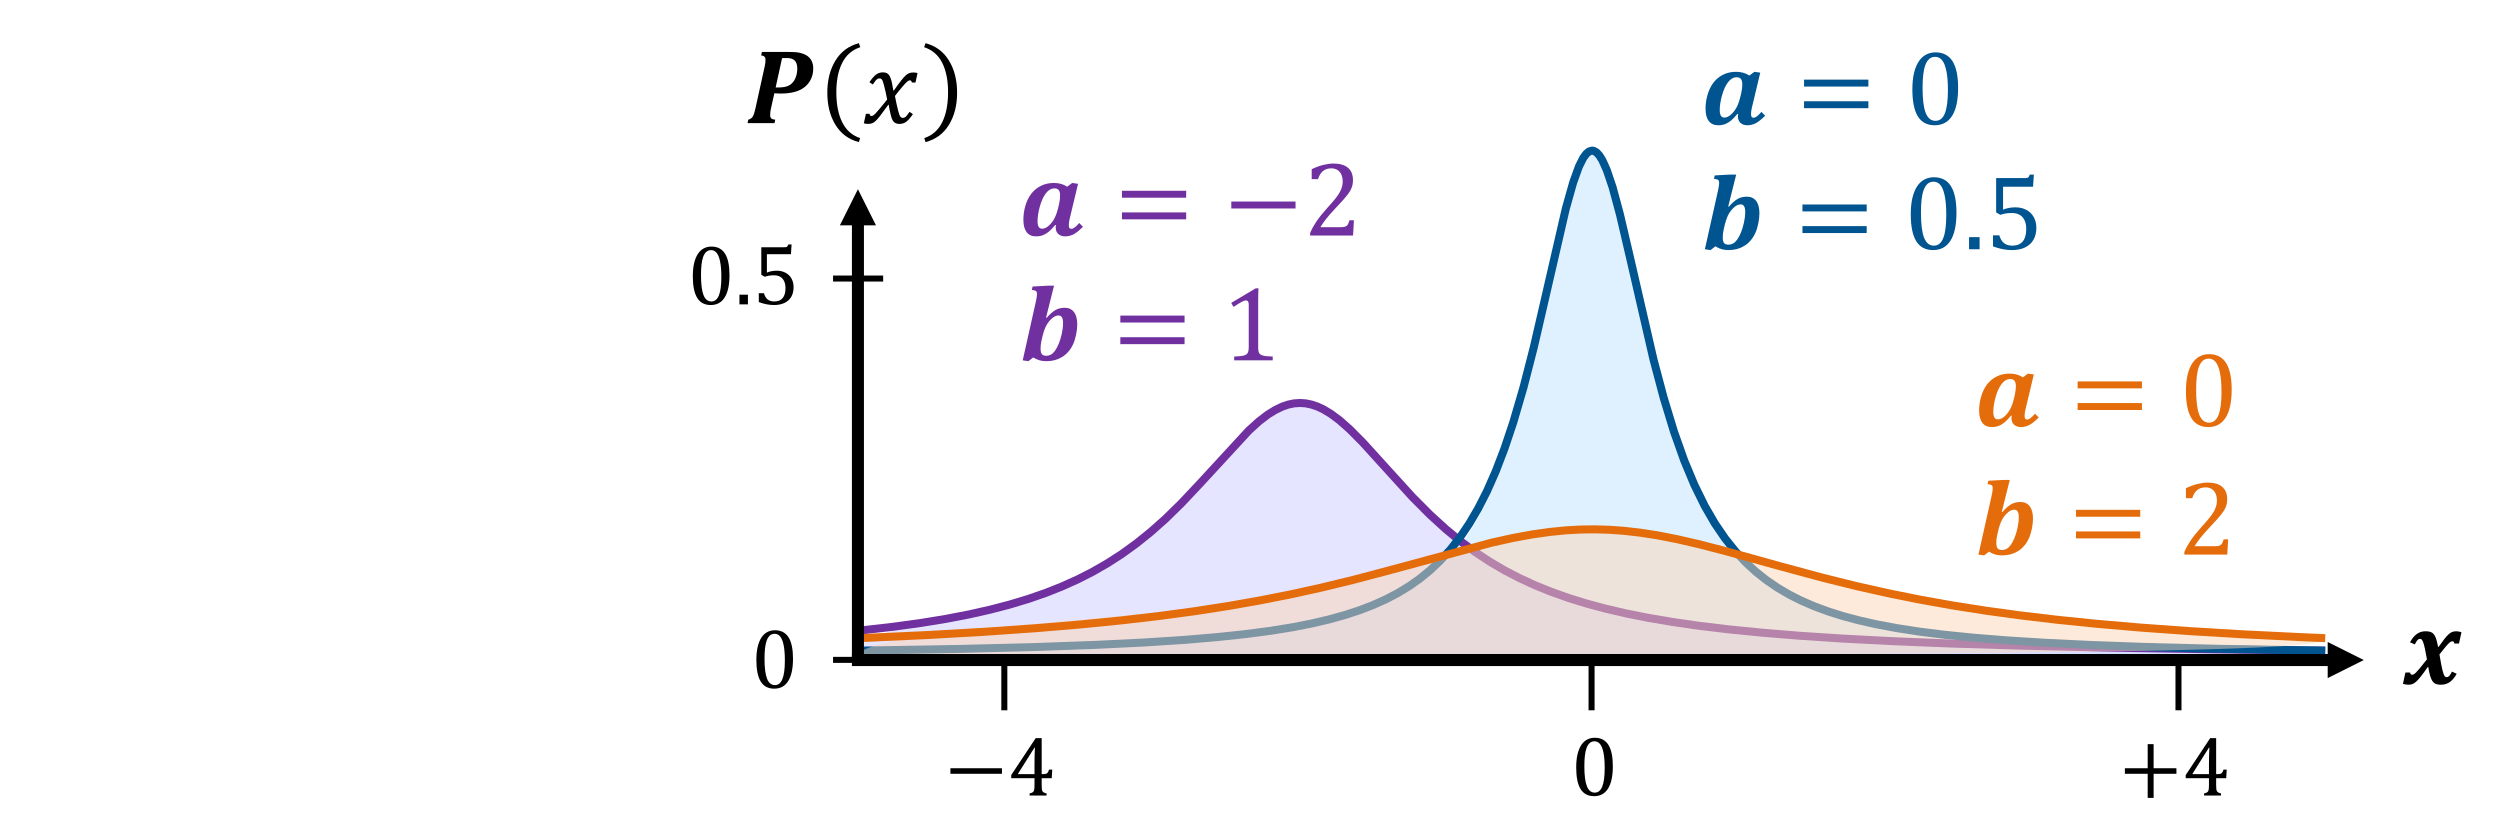
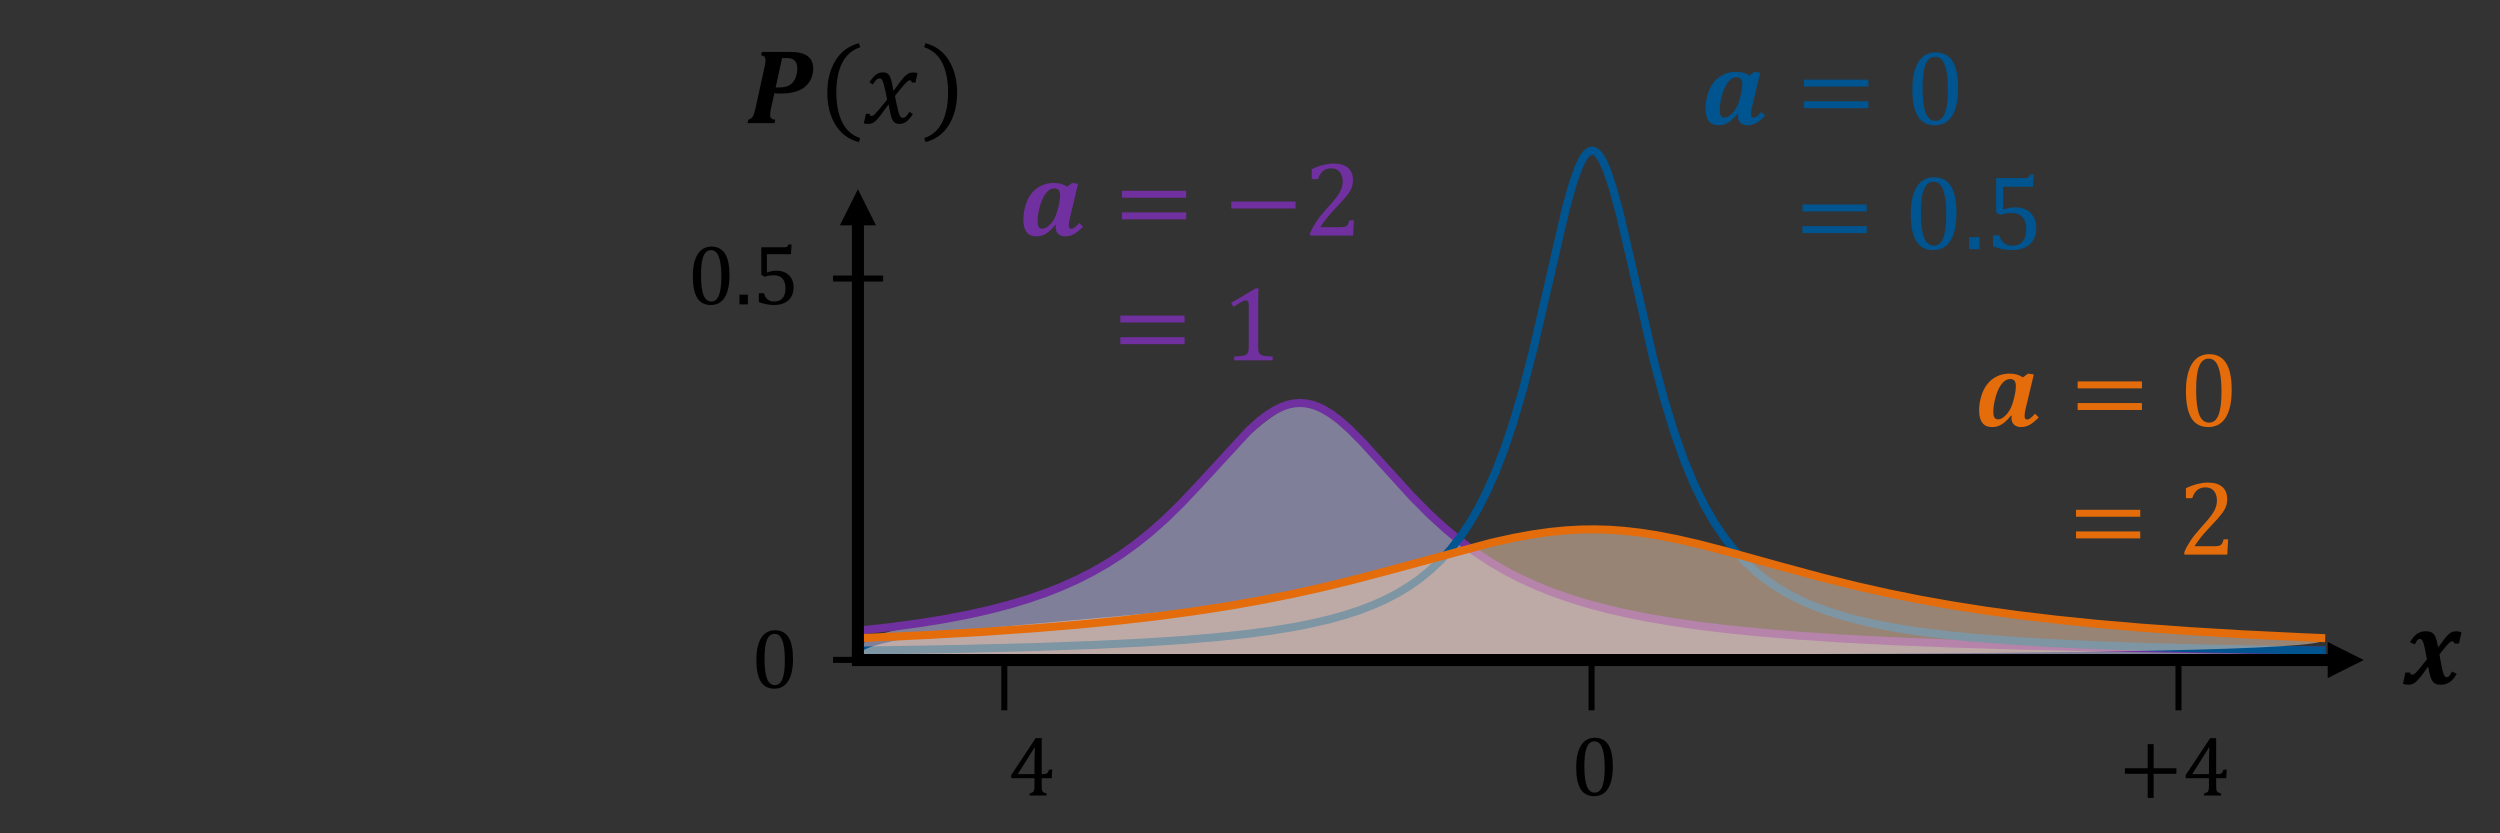
<svg xmlns="http://www.w3.org/2000/svg" xmlns:xlink="http://www.w3.org/1999/xlink" width="935.4pt" height="311.76pt" viewBox="0 0 935.4 311.76" version="1.1">
  <rect x="0" y="0" width="935.4" height="311.76" fill="#333333" stroke="none" />
  <defs>
    <g>
      <symbol overflow="visible" id="glyph0-0">
        <path style="stroke:none;" d="M 11.062 -9.516 L 11.062 -9.938 C 11.062 -10.219 11.082 -10.477 11.125 -10.719 C 11.164 -10.969 11.254 -11.227 11.391 -11.5 C 11.535 -11.77 11.742 -12.078 12.016 -12.422 C 12.297 -12.766 12.672 -13.191 13.141 -13.703 C 13.441 -14.023 13.711 -14.336 13.953 -14.641 C 14.203 -14.953 14.414 -15.273 14.594 -15.609 C 14.77 -15.941 14.906 -16.289 15 -16.656 C 15.102 -17.031 15.156 -17.445 15.156 -17.906 C 15.156 -18.883 14.941 -19.641 14.516 -20.172 C 14.086 -20.703 13.473 -20.969 12.672 -20.969 C 12.254 -20.969 11.891 -20.898 11.578 -20.766 C 11.266 -20.641 10.988 -20.457 10.75 -20.219 C 10.52 -19.988 10.32 -19.711 10.156 -19.391 C 10 -19.066 9.863 -18.707 9.75 -18.312 L 7.875 -18.312 L 7.875 -20.844 C 8.656 -21.238 9.488 -21.582 10.375 -21.875 C 11.27 -22.176 12.148 -22.328 13.016 -22.328 C 13.93 -22.328 14.711 -22.234 15.359 -22.047 C 16.004 -21.859 16.523 -21.598 16.922 -21.266 C 17.328 -20.93 17.617 -20.535 17.797 -20.078 C 17.984 -19.629 18.078 -19.141 18.078 -18.609 C 18.078 -18.109 18.023 -17.656 17.922 -17.25 C 17.828 -16.852 17.66 -16.457 17.422 -16.062 C 17.191 -15.664 16.879 -15.238 16.484 -14.781 C 16.098 -14.32 15.617 -13.801 15.047 -13.219 C 14.629 -12.789 14.297 -12.43 14.047 -12.141 C 13.805 -11.859 13.617 -11.586 13.484 -11.328 C 13.348 -11.078 13.254 -10.82 13.203 -10.562 C 13.16 -10.301 13.141 -9.988 13.141 -9.625 L 13.141 -9.516 Z M 13.484 -7.359 L 13.484 -4.219 L 10.672 -4.219 L 10.672 -7.359 Z M 20.594 -1.812 L 20.594 -24.812 L 5.719 -24.812 L 5.719 -1.812 Z M 22.609 -26.625 L 22.609 0 L 3.703 0 L 3.703 -26.625 Z M 22.609 -26.625 " />
      </symbol>
      <symbol overflow="visible" id="glyph0-1">
        <path style="stroke:none;" d="M 14.234 -11.031 C 14.691 -8.281 15.066 -6.312 15.359 -5.125 C 15.648 -3.938 15.953 -3.164 16.266 -2.812 C 16.441 -2.613 16.66 -2.516 16.922 -2.516 C 17.254 -2.516 17.555 -2.641 17.828 -2.891 C 18.109 -3.148 18.473 -3.723 18.922 -4.609 L 20.688 -3.781 C 19.938 -2.406 19.082 -1.379 18.125 -0.703 C 17.164 -0.023 16.047 0.312 14.766 0.312 C 13.961 0.312 13.32 0.207 12.844 0 C 12.375 -0.195 11.973 -0.531 11.641 -1 C 11.305 -1.469 11.016 -2.125 10.766 -2.969 C 10.516 -3.82 10.273 -4.941 10.047 -6.328 L 9.859 -6.328 C 8.754 -4.734 7.867 -3.52 7.203 -2.688 C 6.535 -1.852 5.961 -1.227 5.484 -0.812 C 5.016 -0.395 4.562 -0.102 4.125 0.062 C 3.688 0.227 3.164 0.312 2.562 0.312 C 2.27 0.312 1.914 0.273 1.5 0.203 C 1.094 0.129 0.785 0.055 0.578 -0.016 L 1.5 -4.25 L 3.266 -4.25 C 3.273 -3.977 3.344 -3.773 3.469 -3.641 C 3.594 -3.504 3.75 -3.438 3.938 -3.438 C 4.176 -3.438 4.395 -3.484 4.594 -3.578 C 4.801 -3.68 5.082 -3.898 5.438 -4.234 C 5.789 -4.578 6.238 -5.078 6.781 -5.734 C 7.332 -6.391 8.258 -7.547 9.562 -9.203 C 9.289 -10.734 9.035 -12.055 8.797 -13.172 C 8.555 -14.285 8.336 -15.094 8.141 -15.594 C 7.941 -16.094 7.754 -16.426 7.578 -16.594 C 7.41 -16.758 7.211 -16.844 6.984 -16.844 C 6.723 -16.844 6.492 -16.773 6.297 -16.641 C 6.109 -16.504 5.906 -16.281 5.688 -15.969 C 5.477 -15.664 5.25 -15.266 5 -14.766 L 3.219 -15.578 C 3.977 -16.961 4.828 -17.992 5.766 -18.672 C 6.711 -19.348 7.789 -19.688 9 -19.688 C 10.039 -19.688 10.832 -19.531 11.375 -19.219 C 11.926 -18.906 12.375 -18.359 12.719 -17.578 C 13.07 -16.805 13.406 -15.566 13.719 -13.859 L 13.922 -13.859 C 14.879 -15.211 15.625 -16.227 16.156 -16.906 C 16.695 -17.594 17.191 -18.141 17.641 -18.547 C 18.098 -18.961 18.539 -19.254 18.969 -19.422 C 19.406 -19.598 19.914 -19.688 20.5 -19.688 C 21.145 -19.688 21.801 -19.566 22.469 -19.328 L 21.547 -15.109 L 19.797 -15.109 C 19.734 -15.66 19.492 -15.938 19.078 -15.938 C 18.891 -15.938 18.695 -15.891 18.5 -15.797 C 18.301 -15.703 18.035 -15.492 17.703 -15.172 C 17.367 -14.859 16.953 -14.398 16.453 -13.797 C 15.961 -13.191 15.223 -12.27 14.234 -11.031 Z M 14.234 -11.031 " />
      </symbol>
      <symbol overflow="visible" id="glyph0-2">
        <path style="stroke:none;" d="M 19.344 -6.094 C 19.156 -5.27 19.062 -4.523 19.062 -3.859 C 19.062 -3.43 19.129 -3.098 19.266 -2.859 C 19.41 -2.629 19.66 -2.516 20.016 -2.516 C 20.41 -2.516 20.844 -2.695 21.312 -3.062 C 21.781 -3.426 22.328 -3.969 22.953 -4.688 L 24.359 -3.281 C 22.992 -1.914 21.816 -0.973 20.828 -0.453 C 19.836 0.055 18.797 0.312 17.703 0.312 C 16.609 0.312 15.742 0.008 15.109 -0.594 C 14.473 -1.195 14.156 -1.992 14.156 -2.984 C 14.156 -3.305 14.191 -3.617 14.266 -3.922 L 14 -3.969 C 13.051 -2.844 12.234 -1.992 11.547 -1.422 C 10.859 -0.859 10.129 -0.426 9.359 -0.125 C 8.598 0.164 7.75 0.312 6.812 0.312 C 5.25 0.312 4.062 -0.219 3.25 -1.281 C 2.445 -2.344 2.047 -3.891 2.047 -5.922 C 2.047 -7.672 2.301 -9.41 2.812 -11.141 C 3.32 -12.879 4.051 -14.375 5 -15.625 C 5.945 -16.883 7.141 -17.875 8.578 -18.594 C 10.016 -19.32 11.645 -19.688 13.469 -19.688 C 15.406 -19.688 17.062 -19.219 18.438 -18.281 L 20.328 -19.688 L 22.516 -19.375 Z M 15.484 -12.141 C 15.691 -13.109 15.797 -14.07 15.797 -15.031 C 15.797 -15.895 15.629 -16.547 15.297 -16.984 C 14.973 -17.43 14.441 -17.656 13.703 -17.656 C 12.492 -17.656 11.422 -17.047 10.484 -15.828 C 9.547 -14.609 8.789 -12.969 8.219 -10.906 C 7.645 -8.852 7.359 -7.016 7.359 -5.391 C 7.359 -4.441 7.5 -3.734 7.781 -3.266 C 8.062 -2.797 8.492 -2.562 9.078 -2.562 C 9.93 -2.562 10.805 -2.977 11.703 -3.812 C 12.598 -4.656 13.316 -5.641 13.859 -6.766 C 14.41 -7.898 14.898 -9.453 15.328 -11.422 Z M 15.484 -12.141 " />
      </symbol>
      <symbol overflow="visible" id="glyph0-3">
        <path style="stroke:none;" d="M 2.906 -14.172 L 2.906 -16.766 L 26.969 -16.766 L 26.969 -14.172 Z M 2.906 -6.078 L 2.906 -8.672 L 26.969 -8.672 L 26.969 -6.078 Z M 27.781 -11.422 Z M 27.781 -11.422 " />
      </symbol>
      <symbol overflow="visible" id="glyph0-4">
        <path style="stroke:none;" d="M 10.859 0.312 C 8.047 0.312 5.953 -0.789 4.578 -3 C 3.203 -5.219 2.516 -8.578 2.516 -13.078 C 2.516 -15.473 2.723 -17.539 3.141 -19.281 C 3.566 -21.031 4.16 -22.473 4.922 -23.609 C 5.691 -24.754 6.609 -25.598 7.672 -26.141 C 8.742 -26.691 9.91 -26.969 11.172 -26.969 C 14.016 -26.969 16.133 -25.863 17.531 -23.656 C 18.926 -21.457 19.625 -18.133 19.625 -13.688 C 19.625 -9.082 18.879 -5.598 17.391 -3.234 C 15.898 -0.867 13.723 0.312 10.859 0.312 Z M 6.328 -13.672 C 6.328 -9.422 6.719 -6.301 7.5 -4.312 C 8.289 -2.332 9.516 -1.344 11.172 -1.344 C 12.742 -1.344 13.91 -2.273 14.672 -4.141 C 15.43 -6.016 15.812 -8.91 15.812 -12.828 C 15.812 -15.816 15.613 -18.238 15.219 -20.094 C 14.832 -21.945 14.289 -23.273 13.594 -24.078 C 12.895 -24.891 12.051 -25.297 11.062 -25.297 C 10.164 -25.297 9.414 -25.031 8.812 -24.5 C 8.207 -23.969 7.719 -23.195 7.344 -22.188 C 6.977 -21.188 6.719 -19.969 6.562 -18.531 C 6.406 -17.094 6.328 -15.473 6.328 -13.672 Z M 6.328 -13.672 " />
      </symbol>
      <symbol overflow="visible" id="glyph1-0">
        <path style="stroke:none;" d="M 8.875 -7.625 L 8.875 -7.969 C 8.875 -8.195 8.891 -8.406 8.922 -8.594 C 8.953 -8.789 9.023 -9 9.141 -9.219 C 9.254 -9.438 9.422 -9.68 9.641 -9.953 C 9.859 -10.234 10.156 -10.578 10.531 -10.984 C 10.77 -11.242 10.988 -11.492 11.188 -11.734 C 11.383 -11.984 11.551 -12.238 11.688 -12.5 C 11.832 -12.77 11.941 -13.051 12.016 -13.344 C 12.098 -13.645 12.141 -13.977 12.141 -14.344 C 12.141 -15.125 11.969 -15.727 11.625 -16.156 C 11.289 -16.594 10.801 -16.812 10.156 -16.812 C 9.82 -16.812 9.531 -16.758 9.281 -16.656 C 9.031 -16.551 8.812 -16.398 8.625 -16.203 C 8.438 -16.016 8.273 -15.789 8.141 -15.531 C 8.016 -15.27 7.906 -14.984 7.812 -14.672 L 6.312 -14.672 L 6.312 -16.719 C 6.938 -17.031 7.602 -17.305 8.312 -17.547 C 9.031 -17.785 9.738 -17.906 10.438 -17.906 C 11.164 -17.906 11.785 -17.828 12.297 -17.672 C 12.816 -17.523 13.238 -17.316 13.562 -17.047 C 13.883 -16.785 14.117 -16.469 14.266 -16.094 C 14.41 -15.727 14.484 -15.332 14.484 -14.906 C 14.484 -14.508 14.441 -14.148 14.359 -13.828 C 14.285 -13.504 14.156 -13.18 13.969 -12.859 C 13.781 -12.547 13.531 -12.207 13.219 -11.844 C 12.906 -11.477 12.52 -11.062 12.062 -10.594 C 11.727 -10.25 11.461 -9.961 11.266 -9.734 C 11.066 -9.504 10.91 -9.285 10.797 -9.078 C 10.691 -8.879 10.617 -8.676 10.578 -8.469 C 10.547 -8.258 10.531 -8.008 10.531 -7.719 L 10.531 -7.625 Z M 10.812 -5.906 L 10.812 -3.375 L 8.562 -3.375 L 8.562 -5.906 Z M 16.516 -1.453 L 16.516 -19.891 L 4.578 -19.891 L 4.578 -1.453 Z M 18.125 -21.344 L 18.125 0 L 2.969 0 L 2.969 -21.344 Z M 18.125 -21.344 " />
      </symbol>
      <symbol overflow="visible" id="glyph1-1">
        <path style="stroke:none;" d="M 8.703 0.25 C 6.441 0.25 4.758 -0.633 3.656 -2.406 C 2.562 -4.176 2.016 -6.867 2.016 -10.484 C 2.016 -12.398 2.18 -14.055 2.516 -15.453 C 2.859 -16.859 3.332 -18.016 3.938 -18.922 C 4.551 -19.836 5.285 -20.516 6.141 -20.953 C 7.004 -21.391 7.941 -21.609 8.953 -21.609 C 11.234 -21.609 12.93 -20.727 14.047 -18.969 C 15.16 -17.207 15.719 -14.539 15.719 -10.969 C 15.719 -7.281 15.117 -4.488 13.922 -2.594 C 12.734 -0.695 10.992 0.25 8.703 0.25 Z M 5.062 -10.953 C 5.062 -7.555 5.379 -5.062 6.016 -3.469 C 6.648 -1.875 7.629 -1.078 8.953 -1.078 C 10.211 -1.078 11.145 -1.828 11.75 -3.328 C 12.363 -4.828 12.672 -7.145 12.672 -10.281 C 12.672 -12.676 12.516 -14.617 12.203 -16.109 C 11.891 -17.598 11.453 -18.664 10.891 -19.312 C 10.336 -19.957 9.664 -20.281 8.875 -20.281 C 8.156 -20.281 7.551 -20.066 7.062 -19.641 C 6.582 -19.211 6.191 -18.598 5.891 -17.797 C 5.598 -16.992 5.383 -16.016 5.25 -14.859 C 5.125 -13.703 5.062 -12.398 5.062 -10.953 Z M 5.062 -10.953 " />
      </symbol>
      <symbol overflow="visible" id="glyph1-2">
-         <path style="stroke:none;" d="M 2.328 -8.125 L 2.328 -10.203 L 21.609 -10.203 L 21.609 -8.125 Z M 2.328 -8.125 " />
-       </symbol>
+         </symbol>
      <symbol overflow="visible" id="glyph1-3">
        <path style="stroke:none;" d="M 8.078 -0.766 C 8.723 -0.93 9.156 -1.113 9.375 -1.312 C 9.594 -1.52 9.734 -1.812 9.797 -2.188 C 9.867 -2.562 9.906 -3.133 9.906 -3.906 L 9.906 -6.484 L 1.203 -6.484 L 1.203 -7.656 L 10.359 -21.469 L 12.594 -21.469 L 12.594 -8 L 12.922 -8 C 13.523 -8 13.957 -8.039 14.219 -8.125 C 14.477 -8.219 14.691 -8.375 14.859 -8.594 C 15.035 -8.82 15.195 -9.191 15.344 -9.703 L 16.547 -9.703 L 16.359 -6.484 L 12.594 -6.484 L 12.594 -3.906 C 12.594 -3.207 12.613 -2.695 12.656 -2.375 C 12.707 -2.051 12.785 -1.797 12.891 -1.609 C 13.004 -1.422 13.164 -1.266 13.375 -1.141 C 13.594 -1.016 13.941 -0.891 14.422 -0.766 L 14.422 0 L 8.078 0 Z M 3.781 -8 L 9.906 -8 L 9.906 -11.891 C 9.906 -12.867 9.922 -13.969 9.953 -15.188 C 9.984 -16.406 10.02 -17.32 10.062 -17.938 L 9.906 -17.938 L 3.781 -8.219 Z M 3.781 -8 " />
      </symbol>
      <symbol overflow="visible" id="glyph1-4">
        <path style="stroke:none;" d="M 13.078 -8.125 L 13.078 0.891 L 10.859 0.891 L 10.859 -8.125 L 2.328 -8.125 L 2.328 -10.203 L 10.859 -10.203 L 10.859 -19.219 L 13.078 -19.219 L 13.078 -10.203 L 21.609 -10.203 L 21.609 -8.125 Z M 13.078 -8.125 " />
      </symbol>
      <symbol overflow="visible" id="glyph2-0">
-         <path style="stroke:none;" d="M 11.062 -9.5 L 11.062 -9.938 C 11.062 -10.219 11.078 -10.477 11.109 -10.719 C 11.148 -10.957 11.242 -11.211 11.391 -11.484 C 11.535 -11.766 11.742 -12.078 12.016 -12.422 C 12.285 -12.766 12.656 -13.188 13.125 -13.688 C 13.426 -14.02 13.695 -14.336 13.938 -14.641 C 14.188 -14.941 14.398 -15.258 14.578 -15.594 C 14.754 -15.926 14.891 -16.273 14.984 -16.641 C 15.086 -17.016 15.141 -17.43 15.141 -17.891 C 15.141 -18.867 14.926 -19.625 14.5 -20.156 C 14.082 -20.688 13.469 -20.953 12.656 -20.953 C 12.238 -20.953 11.875 -20.883 11.562 -20.75 C 11.25 -20.625 10.973 -20.441 10.734 -20.203 C 10.504 -19.973 10.305 -19.695 10.141 -19.375 C 9.984 -19.051 9.848 -18.691 9.734 -18.297 L 7.859 -18.297 L 7.859 -20.828 C 8.641 -21.223 9.473 -21.566 10.359 -21.859 C 11.254 -22.16 12.141 -22.312 13.016 -22.312 C 13.922 -22.312 14.695 -22.219 15.344 -22.031 C 15.988 -21.844 16.508 -21.582 16.906 -21.25 C 17.312 -20.914 17.602 -20.52 17.781 -20.062 C 17.969 -19.613 18.062 -19.125 18.062 -18.594 C 18.062 -18.094 18.008 -17.641 17.906 -17.234 C 17.812 -16.836 17.645 -16.441 17.406 -16.047 C 17.176 -15.648 16.867 -15.223 16.484 -14.766 C 16.098 -14.305 15.617 -13.785 15.047 -13.203 C 14.629 -12.773 14.297 -12.414 14.047 -12.125 C 13.797 -11.844 13.602 -11.57 13.469 -11.312 C 13.332 -11.062 13.238 -10.805 13.188 -10.547 C 13.145 -10.285 13.125 -9.977 13.125 -9.625 L 13.125 -9.5 Z M 13.484 -7.359 L 13.484 -4.219 L 10.672 -4.219 L 10.672 -7.359 Z M 20.578 -1.812 L 20.578 -24.797 L 5.719 -24.797 L 5.719 -1.812 Z M 22.594 -26.609 L 22.594 0 L 3.703 0 L 3.703 -26.609 Z M 22.594 -26.609 " />
-       </symbol>
+         </symbol>
      <symbol overflow="visible" id="glyph2-1">
-         <path style="stroke:none;" d="M 10.531 -16 L 10.781 -15.922 C 11.914 -17.242 12.977 -18.195 13.969 -18.781 C 14.969 -19.375 16.156 -19.672 17.531 -19.672 C 19.02 -19.672 20.172 -19.133 20.984 -18.062 C 21.797 -17 22.203 -15.457 22.203 -13.438 C 22.203 -12.289 22.062 -11.031 21.781 -9.656 C 21.508 -8.289 21.129 -7.078 20.641 -6.016 C 20.148 -4.953 19.555 -4.023 18.859 -3.234 C 18.172 -2.441 17.398 -1.785 16.547 -1.266 C 15.703 -0.742 14.785 -0.348 13.797 -0.078 C 12.805 0.18 11.742 0.312 10.609 0.312 C 9.754 0.312 8.938 0.207 8.156 0 C 7.375 -0.207 6.566 -0.57 5.734 -1.094 L 3.922 0.312 L 1.797 0 L 6.734 -22.047 C 7.004 -23.266 7.141 -24.191 7.141 -24.828 C 7.141 -25.234 7.078 -25.523 6.953 -25.703 C 6.828 -25.891 6.66 -26.02 6.453 -26.094 C 6.242 -26.176 5.82 -26.266 5.188 -26.359 L 5.5 -27.625 L 11.234 -27.938 L 13.516 -27.938 Z M 8.797 -7.219 C 8.586 -6.258 8.484 -5.316 8.484 -4.391 C 8.484 -3.441 8.641 -2.758 8.953 -2.344 C 9.273 -1.926 9.816 -1.719 10.578 -1.719 C 11.223 -1.719 11.812 -1.863 12.344 -2.156 C 12.883 -2.445 13.391 -2.922 13.859 -3.578 C 14.336 -4.242 14.801 -5.098 15.25 -6.141 C 15.695 -7.191 16.082 -8.445 16.406 -9.906 C 16.727 -11.363 16.891 -12.719 16.891 -13.969 C 16.891 -14.926 16.75 -15.633 16.469 -16.094 C 16.195 -16.562 15.766 -16.797 15.172 -16.797 C 14.316 -16.797 13.441 -16.375 12.547 -15.531 C 11.66 -14.695 10.953 -13.727 10.422 -12.625 C 9.891 -11.52 9.398 -9.957 8.953 -7.938 Z M 8.797 -7.219 " />
-       </symbol>
+         </symbol>
      <symbol overflow="visible" id="glyph2-2">
        <path style="stroke:none;" d="M 2.906 -14.156 L 2.906 -16.75 L 26.938 -16.75 L 26.938 -14.156 Z M 2.906 -6.062 L 2.906 -8.656 L 26.938 -8.656 L 26.938 -6.062 Z M 27.766 -11.406 Z M 27.766 -11.406 " />
      </symbol>
      <symbol overflow="visible" id="glyph2-3">
        <path style="stroke:none;" d="M 13.688 -3.125 C 14.332 -3.125 14.848 -3.16 15.234 -3.234 C 15.629 -3.316 15.941 -3.445 16.172 -3.625 C 16.41 -3.812 16.598 -4.051 16.734 -4.344 C 16.867 -4.633 17.039 -5.086 17.25 -5.703 L 18.906 -5.703 L 18.578 0 L 2.516 0 L 2.516 -0.938 C 3.078 -2.301 3.832 -3.695 4.781 -5.125 C 5.727 -6.562 7.07 -8.25 8.812 -10.188 C 10.32 -11.852 11.41 -13.113 12.078 -13.969 C 12.805 -14.906 13.348 -15.711 13.703 -16.391 C 14.055 -17.078 14.312 -17.723 14.469 -18.328 C 14.625 -18.93 14.703 -19.539 14.703 -20.156 C 14.703 -21.125 14.547 -21.984 14.234 -22.734 C 13.922 -23.484 13.441 -24.07 12.797 -24.5 C 12.16 -24.926 11.352 -25.141 10.375 -25.141 C 7.945 -25.141 6.312 -23.789 5.469 -21.094 L 3.109 -21.094 L 3.109 -24.828 C 4.68 -25.578 6.148 -26.113 7.516 -26.438 C 8.891 -26.77 10.125 -26.938 11.219 -26.938 C 13.633 -26.938 15.457 -26.406 16.688 -25.344 C 17.926 -24.289 18.547 -22.754 18.547 -20.734 C 18.547 -20.047 18.477 -19.41 18.344 -18.828 C 18.207 -18.254 17.992 -17.68 17.703 -17.109 C 17.41 -16.547 17.016 -15.938 16.516 -15.281 C 16.023 -14.633 15.477 -13.977 14.875 -13.312 C 14.281 -12.645 13.25 -11.531 11.781 -9.969 C 9.312 -7.352 7.5 -5.07 6.344 -3.125 Z M 13.688 -3.125 " />
      </symbol>
      <symbol overflow="visible" id="glyph2-4">
        <path style="stroke:none;" d="M 10.844 0.312 C 8.039 0.312 5.953 -0.789 4.578 -3 C 3.203 -5.219 2.516 -8.578 2.516 -13.078 C 2.516 -15.461 2.723 -17.523 3.141 -19.266 C 3.566 -21.016 4.16 -22.457 4.922 -23.594 C 5.68 -24.727 6.594 -25.566 7.656 -26.109 C 8.727 -26.66 9.895 -26.938 11.156 -26.938 C 14.008 -26.938 16.129 -25.836 17.516 -23.641 C 18.91 -21.441 19.609 -18.117 19.609 -13.672 C 19.609 -9.066 18.863 -5.582 17.375 -3.219 C 15.883 -0.863 13.707 0.312 10.844 0.312 Z M 6.328 -13.656 C 6.328 -9.414 6.719 -6.301 7.5 -4.312 C 8.289 -2.332 9.508 -1.344 11.156 -1.344 C 12.727 -1.344 13.895 -2.273 14.656 -4.141 C 15.414 -6.004 15.797 -8.895 15.797 -12.812 C 15.797 -15.801 15.598 -18.223 15.203 -20.078 C 14.816 -21.93 14.273 -23.258 13.578 -24.062 C 12.891 -24.875 12.051 -25.281 11.062 -25.281 C 10.164 -25.281 9.414 -25.016 8.812 -24.484 C 8.207 -23.953 7.719 -23.18 7.344 -22.172 C 6.969 -21.172 6.703 -19.953 6.547 -18.516 C 6.398 -17.086 6.328 -15.469 6.328 -13.656 Z M 6.328 -13.656 " />
      </symbol>
      <symbol overflow="visible" id="glyph2-5">
        <path style="stroke:none;" d="M 6.062 -4.531 L 6.062 0 L 2.125 0 L 2.125 -4.531 Z M 6.062 -4.531 " />
      </symbol>
      <symbol overflow="visible" id="glyph2-6">
        <path style="stroke:none;" d="M 2.922 -1.078 L 2.922 -5.203 L 5.281 -5.203 C 5.676 -3.879 6.266 -2.906 7.047 -2.281 C 7.836 -1.656 8.859 -1.344 10.109 -1.344 C 11.836 -1.344 13.145 -1.863 14.031 -2.906 C 14.914 -3.945 15.359 -5.5 15.359 -7.562 C 15.359 -8.945 15.125 -10.086 14.656 -10.984 C 14.188 -11.891 13.551 -12.547 12.75 -12.953 C 11.957 -13.359 11.035 -13.562 9.984 -13.562 C 9.098 -13.562 8.336 -13.504 7.703 -13.391 C 7.066 -13.285 6.383 -13.113 5.656 -12.875 L 4.094 -13.797 L 4.094 -26.625 L 14.844 -26.625 C 15.289 -26.625 15.609 -26.66 15.797 -26.734 C 15.992 -26.805 16.148 -26.914 16.266 -27.062 C 16.391 -27.219 16.523 -27.504 16.672 -27.922 L 18.203 -27.922 L 17.906 -23.391 L 6.688 -23.391 L 6.688 -14.828 C 7.363 -15.109 8.098 -15.32 8.891 -15.469 C 9.68 -15.613 10.477 -15.688 11.281 -15.688 C 12.82 -15.688 14.191 -15.367 15.391 -14.734 C 16.586 -14.109 17.508 -13.211 18.156 -12.047 C 18.812 -10.879 19.141 -9.531 19.141 -8 C 19.141 -6.258 18.773 -4.766 18.047 -3.516 C 17.316 -2.266 16.258 -1.312 14.875 -0.656 C 13.5 -0.008 11.867 0.312 9.984 0.312 C 7.734 0.312 5.379 -0.148 2.922 -1.078 Z M 2.922 -1.078 " />
      </symbol>
      <symbol overflow="visible" id="glyph2-7">
        <path style="stroke:none;" d="M 19.328 -6.094 C 19.141 -5.27 19.047 -4.523 19.047 -3.859 C 19.047 -3.43 19.113 -3.098 19.25 -2.859 C 19.395 -2.629 19.645 -2.516 20 -2.516 C 20.395 -2.516 20.828 -2.695 21.297 -3.062 C 21.766 -3.426 22.312 -3.969 22.938 -4.688 L 24.344 -3.281 C 22.977 -1.914 21.801 -0.973 20.812 -0.453 C 19.82 0.055 18.781 0.312 17.688 0.312 C 16.602 0.312 15.738 0.008 15.094 -0.594 C 14.457 -1.195 14.141 -1.992 14.141 -2.984 C 14.141 -3.305 14.18 -3.617 14.266 -3.922 L 13.984 -3.953 C 13.035 -2.836 12.219 -1.992 11.531 -1.422 C 10.852 -0.859 10.129 -0.426 9.359 -0.125 C 8.598 0.164 7.75 0.312 6.812 0.312 C 5.25 0.312 4.062 -0.219 3.25 -1.281 C 2.445 -2.344 2.047 -3.883 2.047 -5.906 C 2.047 -7.664 2.297 -9.41 2.797 -11.141 C 3.305 -12.867 4.035 -14.359 4.984 -15.609 C 5.941 -16.867 7.141 -17.859 8.578 -18.578 C 10.016 -19.305 11.641 -19.672 13.453 -19.672 C 15.398 -19.672 17.055 -19.203 18.422 -18.266 L 20.312 -19.672 L 22.5 -19.359 Z M 15.469 -12.141 C 15.676 -13.098 15.781 -14.055 15.781 -15.016 C 15.781 -15.879 15.617 -16.531 15.297 -16.969 C 14.973 -17.414 14.438 -17.641 13.688 -17.641 C 12.477 -17.641 11.406 -17.031 10.469 -15.812 C 9.539 -14.594 8.789 -12.957 8.219 -10.906 C 7.645 -8.852 7.359 -7.016 7.359 -5.391 C 7.359 -4.43 7.492 -3.719 7.766 -3.25 C 8.047 -2.789 8.484 -2.562 9.078 -2.562 C 9.93 -2.562 10.801 -2.977 11.688 -3.812 C 12.582 -4.656 13.301 -5.641 13.844 -6.766 C 14.395 -7.898 14.883 -9.445 15.312 -11.406 Z M 15.469 -12.141 " />
      </symbol>
      <symbol overflow="visible" id="glyph2-8">
        <path style="stroke:none;" d="M 2.906 -10.125 L 2.906 -12.719 L 26.938 -12.719 L 26.938 -10.125 Z M 2.906 -10.125 " />
      </symbol>
      <symbol overflow="visible" id="glyph2-9">
        <path style="stroke:none;" d="M 13.562 -5.094 C 13.562 -4.332 13.602 -3.758 13.688 -3.375 C 13.77 -3 13.914 -2.691 14.125 -2.453 C 14.344 -2.211 14.656 -2.02 15.062 -1.875 C 15.469 -1.738 15.973 -1.633 16.578 -1.562 C 17.191 -1.5 18 -1.453 19 -1.422 L 19 0 L 4.578 0 L 4.578 -1.422 C 6.023 -1.484 7.055 -1.57 7.672 -1.688 C 8.297 -1.801 8.77 -1.969 9.094 -2.188 C 9.414 -2.406 9.648 -2.711 9.797 -3.109 C 9.953 -3.516 10.031 -4.176 10.031 -5.094 L 10.031 -20.906 C 10.031 -21.426 9.938 -21.805 9.75 -22.047 C 9.57 -22.297 9.305 -22.422 8.953 -22.422 C 8.535 -22.422 7.941 -22.203 7.172 -21.766 C 6.41 -21.336 5.461 -20.75 4.328 -20 L 3.469 -21.5 L 12.609 -26.938 L 13.672 -26.938 C 13.598 -25.688 13.562 -23.957 13.562 -21.75 Z M 13.562 -5.094 " />
      </symbol>
      <symbol overflow="visible" id="glyph2-10">
        <path style="stroke:none;" d="M 16.219 -26.625 C 17.582 -26.625 18.688 -26.582 19.531 -26.5 C 20.375 -26.414 21.195 -26.219 22 -25.906 C 22.801 -25.602 23.473 -25.203 24.016 -24.703 C 24.555 -24.203 24.969 -23.598 25.25 -22.891 C 25.539 -22.18 25.688 -21.375 25.688 -20.469 C 25.688 -19.008 25.414 -17.703 24.875 -16.547 C 24.344 -15.398 23.582 -14.41 22.594 -13.578 C 21.602 -12.742 20.344 -12.113 18.812 -11.688 C 17.289 -11.27 15.582 -11.062 13.688 -11.062 L 13.125 -11.062 C 12.332 -11.062 11.672 -11.094 11.141 -11.156 L 9.828 -5.266 C 9.742 -4.848 9.68 -4.484 9.641 -4.172 C 9.598 -3.867 9.578 -3.473 9.578 -2.984 C 9.578 -2.391 9.727 -1.969 10.031 -1.719 C 10.344 -1.469 10.82 -1.32 11.469 -1.281 L 11.203 0 L 1.109 0 L 1.391 -1.281 C 2.129 -1.488 2.672 -1.852 3.016 -2.375 C 3.367 -2.895 3.703 -3.859 4.016 -5.266 L 7.562 -21.359 C 7.738 -22.129 7.828 -22.891 7.828 -23.641 C 7.828 -24.191 7.695 -24.594 7.438 -24.844 C 7.188 -25.094 6.773 -25.258 6.203 -25.344 L 6.484 -26.625 Z M 12.641 -13.328 C 14.422 -13.328 15.789 -13.602 16.75 -14.156 C 17.719 -14.719 18.453 -15.555 18.953 -16.672 C 19.461 -17.785 19.719 -19.035 19.719 -20.422 C 19.719 -21.734 19.41 -22.711 18.797 -23.359 C 18.18 -24.016 17.223 -24.344 15.922 -24.344 C 15.191 -24.344 14.562 -24.332 14.031 -24.312 L 11.625 -13.328 Z M 12.641 -13.328 " />
      </symbol>
      <symbol overflow="visible" id="glyph2-11">
        <path style="stroke:none;" d="M 9.312 -8.812 C 9.113 -9.844 8.91 -10.832 8.703 -11.781 C 8.492 -12.727 8.273 -13.613 8.047 -14.438 C 7.828 -15.258 7.645 -15.797 7.5 -16.047 C 7.363 -16.297 7.211 -16.469 7.047 -16.562 C 6.891 -16.664 6.688 -16.719 6.438 -16.719 C 6.164 -16.719 5.914 -16.656 5.688 -16.531 C 5.469 -16.406 5.227 -16.191 4.969 -15.891 C 4.707 -15.586 4.363 -15.109 3.938 -14.453 L 2.672 -15.297 C 3.492 -16.523 4.281 -17.445 5.031 -18.062 C 5.789 -18.676 6.68 -18.984 7.703 -18.984 C 8.109 -18.984 8.461 -18.938 8.766 -18.844 C 9.078 -18.75 9.348 -18.609 9.578 -18.422 C 9.816 -18.234 10.023 -17.988 10.203 -17.688 C 10.379 -17.395 10.551 -16.988 10.719 -16.469 C 10.895 -15.957 11.055 -15.32 11.203 -14.562 C 11.359 -13.801 11.492 -13.008 11.609 -12.188 L 11.797 -12.188 C 13.047 -13.945 13.992 -15.234 14.641 -16.047 C 15.285 -16.859 15.828 -17.461 16.266 -17.859 C 16.711 -18.254 17.141 -18.531 17.547 -18.688 C 17.953 -18.852 18.492 -18.938 19.172 -18.938 C 19.785 -18.938 20.285 -18.859 20.672 -18.703 L 19.906 -15.172 L 18.531 -15.172 C 18.457 -15.723 18.227 -16 17.844 -16 C 17.727 -16 17.602 -15.977 17.469 -15.938 C 17.344 -15.895 17.188 -15.805 17 -15.672 C 16.812 -15.547 16.535 -15.297 16.172 -14.922 C 15.805 -14.547 15.395 -14.082 14.938 -13.531 C 14.488 -12.988 14.02 -12.422 13.531 -11.828 L 12.219 -10.156 C 12.445 -8.914 12.664 -7.836 12.875 -6.922 C 13.082 -6.016 13.266 -5.258 13.422 -4.656 C 13.586 -4.051 13.734 -3.57 13.859 -3.219 C 13.984 -2.863 14.113 -2.598 14.25 -2.422 C 14.395 -2.254 14.539 -2.133 14.688 -2.062 C 14.844 -1.988 15.02 -1.953 15.219 -1.953 C 15.57 -1.953 15.91 -2.086 16.234 -2.359 C 16.566 -2.629 17.047 -3.25 17.672 -4.219 L 18.938 -3.375 C 18.031 -2.02 17.207 -1.066 16.469 -0.516 C 15.738 0.035 14.863 0.312 13.844 0.312 C 13.289 0.312 12.816 0.207 12.422 0 C 12.035 -0.195 11.695 -0.516 11.406 -0.953 C 11.125 -1.398 10.875 -2.094 10.656 -3.031 C 10.25 -4.688 10 -5.957 9.906 -6.844 L 9.719 -6.844 C 8.332 -4.906 7.305 -3.516 6.641 -2.672 C 5.973 -1.828 5.422 -1.203 4.984 -0.797 C 4.547 -0.391 4.125 -0.109 3.719 0.047 C 3.312 0.211 2.77 0.297 2.094 0.297 C 1.477 0.297 0.973 0.219 0.578 0.062 L 1.359 -3.469 L 2.734 -3.469 C 2.805 -2.926 3.031 -2.656 3.406 -2.656 C 3.594 -2.656 3.785 -2.703 3.984 -2.797 C 4.191 -2.898 4.484 -3.133 4.859 -3.5 C 5.234 -3.875 5.75 -4.457 6.406 -5.25 C 7.07 -6.039 8.039 -7.227 9.312 -8.812 Z M 9.312 -8.812 " />
      </symbol>
      <symbol overflow="visible" id="glyph3-0">
        <path style="stroke:none;" d="M 8.875 -7.625 L 8.875 -7.969 C 8.875 -8.195 8.891 -8.406 8.922 -8.594 C 8.953 -8.789 9.023 -9 9.141 -9.219 C 9.254 -9.438 9.422 -9.68 9.641 -9.953 C 9.859 -10.234 10.156 -10.578 10.531 -10.984 C 10.77 -11.242 10.988 -11.5 11.188 -11.75 C 11.383 -12 11.551 -12.254 11.688 -12.516 C 11.832 -12.785 11.945 -13.066 12.031 -13.359 C 12.113 -13.66 12.156 -13.992 12.156 -14.359 C 12.156 -15.141 11.984 -15.742 11.641 -16.172 C 11.297 -16.598 10.801 -16.812 10.156 -16.812 C 9.82 -16.812 9.531 -16.758 9.281 -16.656 C 9.031 -16.551 8.812 -16.406 8.625 -16.219 C 8.438 -16.031 8.273 -15.805 8.141 -15.547 C 8.016 -15.285 7.906 -15 7.812 -14.688 L 6.312 -14.688 L 6.312 -16.719 C 6.938 -17.031 7.602 -17.305 8.312 -17.547 C 9.031 -17.785 9.738 -17.906 10.438 -17.906 C 11.164 -17.906 11.789 -17.828 12.312 -17.672 C 12.832 -17.523 13.254 -17.316 13.578 -17.047 C 13.898 -16.785 14.133 -16.473 14.281 -16.109 C 14.426 -15.742 14.5 -15.348 14.5 -14.922 C 14.5 -14.523 14.457 -14.164 14.375 -13.844 C 14.301 -13.52 14.172 -13.195 13.984 -12.875 C 13.797 -12.562 13.547 -12.219 13.234 -11.844 C 12.922 -11.477 12.535 -11.062 12.078 -10.594 C 11.734 -10.25 11.461 -9.961 11.266 -9.734 C 11.066 -9.504 10.91 -9.285 10.797 -9.078 C 10.691 -8.879 10.617 -8.676 10.578 -8.469 C 10.547 -8.258 10.531 -8.008 10.531 -7.719 L 10.531 -7.625 Z M 10.812 -5.906 L 10.812 -3.375 L 8.562 -3.375 L 8.562 -5.906 Z M 16.516 -1.453 L 16.516 -19.891 L 4.594 -19.891 L 4.594 -1.453 Z M 18.125 -21.359 L 18.125 0 L 2.969 0 L 2.969 -21.359 Z M 18.125 -21.359 " />
      </symbol>
      <symbol overflow="visible" id="glyph3-1">
        <path style="stroke:none;" d="M 8.703 0.25 C 6.453 0.25 4.773 -0.633 3.672 -2.406 C 2.566 -4.188 2.016 -6.879 2.016 -10.484 C 2.016 -12.41 2.18 -14.07 2.516 -15.469 C 2.859 -16.863 3.336 -18.02 3.953 -18.938 C 4.566 -19.852 5.301 -20.531 6.156 -20.969 C 7.008 -21.406 7.941 -21.625 8.953 -21.625 C 11.242 -21.625 12.945 -20.738 14.062 -18.969 C 15.176 -17.207 15.734 -14.539 15.734 -10.969 C 15.734 -7.281 15.133 -4.488 13.938 -2.594 C 12.75 -0.695 11.004 0.25 8.703 0.25 Z M 5.078 -10.953 C 5.078 -7.555 5.391 -5.062 6.016 -3.469 C 6.648 -1.875 7.629 -1.078 8.953 -1.078 C 10.211 -1.078 11.148 -1.828 11.766 -3.328 C 12.379 -4.828 12.688 -7.145 12.688 -10.281 C 12.688 -12.688 12.523 -14.629 12.203 -16.109 C 11.891 -17.598 11.453 -18.664 10.891 -19.312 C 10.336 -19.969 9.664 -20.297 8.875 -20.297 C 8.156 -20.297 7.551 -20.078 7.062 -19.641 C 6.582 -19.211 6.191 -18.598 5.891 -17.797 C 5.598 -16.992 5.391 -16.016 5.266 -14.859 C 5.141 -13.711 5.078 -12.41 5.078 -10.953 Z M 5.078 -10.953 " />
      </symbol>
      <symbol overflow="visible" id="glyph3-2">
        <path style="stroke:none;" d="M 4.875 -3.625 L 4.875 0 L 1.703 0 L 1.703 -3.625 Z M 4.875 -3.625 " />
      </symbol>
      <symbol overflow="visible" id="glyph3-3">
        <path style="stroke:none;" d="M 2.344 -0.859 L 2.344 -4.188 L 4.25 -4.188 C 4.562 -3.113 5.031 -2.328 5.656 -1.828 C 6.289 -1.328 7.109 -1.078 8.109 -1.078 C 9.492 -1.078 10.539 -1.492 11.25 -2.328 C 11.969 -3.16 12.328 -4.41 12.328 -6.078 C 12.328 -7.18 12.133 -8.094 11.75 -8.812 C 11.375 -9.539 10.867 -10.066 10.234 -10.391 C 9.598 -10.711 8.859 -10.875 8.016 -10.875 C 7.305 -10.875 6.695 -10.828 6.188 -10.734 C 5.676 -10.648 5.129 -10.516 4.547 -10.328 L 3.281 -11.062 L 3.281 -21.375 L 11.906 -21.375 C 12.27 -21.375 12.531 -21.398 12.688 -21.453 C 12.844 -21.516 12.969 -21.602 13.062 -21.719 C 13.156 -21.844 13.266 -22.07 13.391 -22.406 L 14.609 -22.406 L 14.375 -18.766 L 5.375 -18.766 L 5.375 -11.891 C 5.914 -12.129 6.504 -12.305 7.141 -12.422 C 7.773 -12.535 8.41 -12.594 9.047 -12.594 C 10.285 -12.594 11.383 -12.336 12.344 -11.828 C 13.312 -11.316 14.055 -10.594 14.578 -9.656 C 15.098 -8.727 15.359 -7.648 15.359 -6.422 C 15.359 -5.023 15.066 -3.82 14.484 -2.812 C 13.898 -1.812 13.051 -1.051 11.938 -0.531 C 10.832 -0.008 9.523 0.25 8.016 0.25 C 6.211 0.25 4.32 -0.117 2.344 -0.859 Z M 2.344 -0.859 " />
      </symbol>
    </g>
    <clipPath id="clip1">
      <path d="M 0 0 L 935.398 0 L 935.398 311.762 L 0 311.762 Z M 0 0 " />
    </clipPath>
  </defs>
  <g id="surface1">
    <g clip-path="url(#clip1)" clip-rule="nonzero">
-       <path style=" stroke:none;fill-rule:evenodd;fill:rgb(100%,100%,100%);fill-opacity:1;" d="M 0 311.762 L 935.398 311.762 L 935.398 0 L 0 0 Z M 0 311.762 " />
-     </g>
+       </g>
    <g style="fill:rgb(0%,0%,0%);fill-opacity:1;">
      <use xlink:href="#glyph0-1" x="898.51" y="255.888" />
    </g>
    <path style="fill:none;stroke-width:2.25;stroke-linecap:butt;stroke-linejoin:miter;stroke:rgb(0%,0%,0%);stroke-opacity:1;stroke-miterlimit:10;" d="M 595.5 45.998 L 595.5 64.74 " transform="matrix(1,0,0,-1,0,311.76)" />
    <g style="fill:rgb(0%,0%,0%);fill-opacity:1;">
      <use xlink:href="#glyph1-1" x="587.74" y="297.648" />
    </g>
    <path style="fill:none;stroke-width:2.25;stroke-linecap:butt;stroke-linejoin:miter;stroke:rgb(0%,0%,0%);stroke-opacity:1;stroke-miterlimit:10;" d="M 375.781 45.998 L 375.781 64.74 " transform="matrix(1,0,0,-1,0,311.76)" />
    <path style="fill:none;stroke-width:2.25;stroke-linecap:butt;stroke-linejoin:miter;stroke:rgb(0%,0%,0%);stroke-opacity:1;stroke-miterlimit:10;" d="M 815.102 45.998 L 815.102 64.74 " transform="matrix(1,0,0,-1,0,311.76)" />
    <g style="fill:rgb(0%,0%,0%);fill-opacity:1;">
      <use xlink:href="#glyph1-2" x="353.28" y="297.648" />
    </g>
    <g style="fill:rgb(0%,0%,0%);fill-opacity:1;">
      <use xlink:href="#glyph1-3" x="377.16" y="297.648" />
    </g>
    <g style="fill:rgb(0%,0%,0%);fill-opacity:1;">
      <use xlink:href="#glyph1-4" x="792.72" y="297.648" />
    </g>
    <g style="fill:rgb(0%,0%,0%);fill-opacity:1;">
      <use xlink:href="#glyph1-3" x="816.6" y="297.648" />
    </g>
    <g style="fill:rgb(89.4%,42.4%,3.92%);fill-opacity:1;">
      <use xlink:href="#glyph0-2" x="738.46" y="159.48" />
    </g>
    <g style="fill:rgb(89.4%,42.4%,3.92%);fill-opacity:1;">
      <use xlink:href="#glyph0-3" x="774.46" y="159.48" />
    </g>
    <g style="fill:rgb(89.4%,42.4%,3.92%);fill-opacity:1;">
      <use xlink:href="#glyph0-4" x="815.38" y="159.48" />
    </g>
    <g style="fill:rgb(89.4%,42.4%,3.92%);fill-opacity:1;">
      <use xlink:href="#glyph2-1" x="738.46" y="207.5" />
    </g>
    <g style="fill:rgb(89.4%,42.4%,3.92%);fill-opacity:1;">
      <use xlink:href="#glyph2-2" x="773.86" y="207.5" />
    </g>
    <g style="fill:rgb(89.4%,42.4%,3.92%);fill-opacity:1;">
      <use xlink:href="#glyph2-3" x="814.78" y="207.5" />
    </g>
    <g style="fill:rgb(0%,32.899%,56.499%);fill-opacity:1;">
      <use xlink:href="#glyph0-2" x="636.1" y="46.56" />
    </g>
    <g style="fill:rgb(0%,32.899%,56.499%);fill-opacity:1;">
      <use xlink:href="#glyph0-3" x="672.1" y="46.56" />
    </g>
    <g style="fill:rgb(0%,32.899%,56.499%);fill-opacity:1;">
      <use xlink:href="#glyph0-4" x="713.02" y="46.56" />
    </g>
    <g style="fill:rgb(0%,32.899%,56.499%);fill-opacity:1;">
      <use xlink:href="#glyph2-1" x="636.1" y="93.26" />
    </g>
    <g style="fill:rgb(0%,32.899%,56.499%);fill-opacity:1;">
      <use xlink:href="#glyph2-2" x="671.5" y="93.26" />
    </g>
    <g style="fill:rgb(0%,32.899%,56.499%);fill-opacity:1;">
      <use xlink:href="#glyph2-4" x="712.42" y="93.26" />
    </g>
    <g style="fill:rgb(0%,32.899%,56.499%);fill-opacity:1;">
      <use xlink:href="#glyph2-5" x="734.62" y="93.26" />
    </g>
    <g style="fill:rgb(0%,32.899%,56.499%);fill-opacity:1;">
      <use xlink:href="#glyph2-6" x="742.78" y="93.26" />
    </g>
-     <path style=" stroke:none;fill-rule:evenodd;fill:rgb(74.899%,89.4%,100%);fill-opacity:0.498;" d="M 654.48 213.266 C 615.41 181.852 609.871 56.59 595.738 56.762 C 581.621 56.93 577.488 164.539 545.422 205.551 C 513.359 246.547 378.41 243.141 322.32 246 L 899.039 245.273 C 820.898 245.762 693.551 244.688 654.48 213.266 Z M 654.48 213.266 " />
    <path style="fill:none;stroke-width:2.25;stroke-linecap:butt;stroke-linejoin:miter;stroke:rgb(0%,0%,0%);stroke-opacity:1;stroke-miterlimit:10;" d="M 330.441 207.541 L 311.699 207.541 " transform="matrix(1,0,0,-1,0,311.76)" />
    <g style="fill:rgb(0%,0%,0%);fill-opacity:1;">
      <use xlink:href="#glyph3-1" x="257.21" y="113.88" />
    </g>
    <g style="fill:rgb(0%,0%,0%);fill-opacity:1;">
      <use xlink:href="#glyph3-2" x="274.97" y="113.88" />
    </g>
    <g style="fill:rgb(0%,0%,0%);fill-opacity:1;">
      <use xlink:href="#glyph3-3" x="281.57" y="113.88" />
    </g>
    <path style="fill:none;stroke-width:2.25;stroke-linecap:butt;stroke-linejoin:miter;stroke:rgb(0%,0%,0%);stroke-opacity:1;stroke-miterlimit:10;" d="M 330.441 64.862 L 311.699 64.862 " transform="matrix(1,0,0,-1,0,311.76)" />
    <g style="fill:rgb(0%,0%,0%);fill-opacity:1;">
      <use xlink:href="#glyph1-1" x="280.99" y="257.424" />
    </g>
    <path style=" stroke:none;fill-rule:evenodd;fill:rgb(79.999%,79.999%,100%);fill-opacity:0.498;" d="M 598.59 227.445 C 535.281 211.691 507.75 150.441 485.82 151.578 C 467.828 153.32 435.961 203.238 406.23 216.082 C 342.75 239.844 320.82 231.848 321 246.84 L 865.68 246.113 C 787.531 239.93 661.898 243.199 598.59 227.445 Z M 598.59 227.445 " />
    <path style="fill:none;stroke-width:3;stroke-linecap:square;stroke-linejoin:round;stroke:rgb(43.9%,18.799%,62.7%);stroke-opacity:1;stroke-miterlimit:10;" d="M 322.379 75.897 L 334.41 77.276 L 344.789 78.709 L 354.09 80.233 L 362.828 81.92 L 370.488 83.651 L 377.59 85.502 L 384.699 87.643 L 391.262 89.916 L 397.27 92.295 L 403.289 95.002 L 408.75 97.783 L 414.219 100.92 L 419.691 104.432 L 425.148 108.381 L 430.621 112.78 L 436.09 117.639 L 442.102 123.53 L 449.211 131.088 L 467.25 150.658 L 471.07 154.112 L 474.352 156.619 L 477.09 158.319 L 479.82 159.639 L 482.012 160.381 L 484.191 160.83 L 486.379 160.979 L 488.57 160.83 L 490.75 160.381 L 492.941 159.639 L 495.129 158.619 L 497.859 156.99 L 501.141 154.561 L 504.969 151.182 L 509.891 146.229 L 517.539 137.799 L 528.469 125.791 L 535.031 119.201 L 541.051 113.709 L 546.512 109.221 L 551.98 105.19 L 557.449 101.588 L 562.91 98.381 L 568.379 95.533 L 574.391 92.764 L 580.41 90.326 L 586.969 87.998 L 593.531 85.971 L 600.629 84.057 L 608.289 82.272 L 616.488 80.627 L 625.781 79.045 L 635.621 77.627 L 646.551 76.307 L 659.129 75.049 L 673.34 73.889 L 689.191 72.846 L 707.781 71.877 L 729.648 70.987 L 755.891 70.182 L 787.59 69.459 L 826.949 68.819 L 868.5 68.338 " transform="matrix(1,0,0,-1,0,311.76)" />
    <g style="fill:rgb(43.9%,18.799%,62.7%);fill-opacity:1;">
      <use xlink:href="#glyph2-7" x="380.86" y="88.13" />
    </g>
    <g style="fill:rgb(43.9%,18.799%,62.7%);fill-opacity:1;">
      <use xlink:href="#glyph2-2" x="416.88" y="88.13" />
    </g>
    <g style="fill:rgb(43.9%,18.799%,62.7%);fill-opacity:1;">
      <use xlink:href="#glyph2-8" x="457.8" y="88.13" />
    </g>
    <g style="fill:rgb(43.9%,18.799%,62.7%);fill-opacity:1;">
      <use xlink:href="#glyph2-3" x="487.68" y="88.13" />
    </g>
    <g style="fill:rgb(43.9%,18.799%,62.7%);fill-opacity:1;">
      <use xlink:href="#glyph2-1" x="380.86" y="134.83" />
    </g>
    <g style="fill:rgb(43.9%,18.799%,62.7%);fill-opacity:1;">
      <use xlink:href="#glyph2-2" x="416.28" y="134.83" />
    </g>
    <g style="fill:rgb(43.9%,18.799%,62.7%);fill-opacity:1;">
      <use xlink:href="#glyph2-9" x="457.2" y="134.83" />
    </g>
    <path style="fill:none;stroke-width:3;stroke-linecap:square;stroke-linejoin:round;stroke:rgb(0%,32.899%,56.499%);stroke-opacity:1;stroke-miterlimit:10;" d="M 322.379 68.338 L 359.551 68.967 L 387.43 69.666 L 409.852 70.471 L 427.891 71.354 L 442.648 72.307 L 455.219 73.362 L 466.148 74.522 L 475.449 75.748 L 483.648 77.076 L 490.75 78.471 L 497.309 80.002 L 503.328 81.678 L 508.789 83.475 L 513.711 85.365 L 518.629 87.576 L 523.012 89.865 L 527.379 92.53 L 531.211 95.233 L 535.031 98.342 L 538.859 101.94 L 542.691 106.131 L 546.512 111.03 L 549.789 115.901 L 553.07 121.498 L 556.352 127.94 L 559.629 135.369 L 562.91 143.908 L 566.191 153.69 L 570.02 166.78 L 573.852 181.682 L 578.77 202.951 L 585.871 233.74 L 588.609 243.459 L 590.789 249.49 L 592.43 252.74 L 593.531 254.221 L 594.621 255.119 L 595.711 255.42 L 596.262 255.338 L 597.352 254.74 L 598.449 253.549 L 599.539 251.791 L 601.18 248.151 L 603.371 241.682 L 606.102 231.58 L 609.93 215.201 L 618.672 177.248 L 622.5 162.85 L 626.328 150.28 L 630.148 139.49 L 633.98 130.299 L 637.809 122.51 L 641.629 115.901 L 645.461 110.28 L 649.289 105.498 L 653.109 101.401 L 656.941 97.869 L 660.77 94.823 L 665.141 91.826 L 669.512 89.264 L 673.891 87.053 L 678.809 84.92 L 684.27 82.905 L 689.738 81.194 L 695.75 79.596 L 702.309 78.127 L 709.969 76.698 L 718.172 75.436 L 727.461 74.268 L 738.391 73.158 L 750.969 72.151 L 765.73 71.229 L 783.219 70.401 L 803.988 69.666 L 829.691 69.014 L 862.488 68.432 L 868.5 68.346 " transform="matrix(1,0,0,-1,0,311.76)" />
    <path style=" stroke:none;fill-rule:evenodd;fill:rgb(98.799%,83.499%,70.999%);fill-opacity:0.502;" d="M 724.43 225.262 C 678.801 218.516 638.059 199.07 595.609 198.961 C 553.16 198.859 515.512 216.793 469.73 224.633 C 423.941 232.473 320 235.25 320.891 246 C 503.719 243.812 868.5 247.09 869.398 239.441 C 854.141 238.656 770.059 232.012 724.43 225.262 Z M 724.43 225.262 " />
    <path style="fill:none;stroke-width:3;stroke-linecap:square;stroke-linejoin:round;stroke:rgb(89.4%,42.4%,3.92%);stroke-opacity:1;stroke-miterlimit:10;" d="M 322.379 73.022 L 346.98 74.151 L 368.301 75.369 L 387.43 76.705 L 404.379 78.127 L 419.691 79.651 L 433.898 81.303 L 447.02 83.073 L 459.59 85.018 L 471.621 87.135 L 483.102 89.408 L 494.578 91.944 L 506.609 94.869 L 520.27 98.483 L 557.988 108.682 L 566.191 110.498 L 573.301 111.799 L 579.859 112.729 L 585.871 113.33 L 591.34 113.631 L 596.809 113.701 L 602.27 113.541 L 607.738 113.139 L 613.75 112.451 L 620.309 111.432 L 627.422 110.041 L 635.621 108.158 L 646.012 105.459 L 665.691 99.99 L 682.09 95.569 L 694.66 92.455 L 706.691 89.756 L 718.172 87.444 L 730.191 85.291 L 742.77 83.311 L 755.891 81.51 L 769.551 79.889 L 784.309 78.381 L 800.711 76.963 L 818.75 75.655 L 838.98 74.44 L 861.941 73.323 L 868.5 73.041 " transform="matrix(1,0,0,-1,0,311.76)" />
    <path style=" stroke:none;fill-rule:nonzero;fill:rgb(0%,0%,0%);fill-opacity:1;" d="M 318.75 244.711 L 873.18 244.711 L 873.18 249.211 L 318.75 249.211 Z M 870.93 240.211 L 884.43 246.961 L 870.93 253.711 Z M 870.93 240.211 " />
    <path style=" stroke:none;fill-rule:nonzero;fill:rgb(0%,0%,0%);fill-opacity:1;" d="M 323.25 82.051 L 323.25 246.215 L 318.75 246.215 L 318.75 82.051 Z M 314.25 84.301 L 321 70.801 L 327.75 84.301 Z M 314.25 84.301 " />
    <g style="fill:rgb(0%,0%,0%);fill-opacity:1;">
      <use xlink:href="#glyph2-10" x="278.59" y="46.06" />
    </g>
    <path style=" stroke:none;fill-rule:evenodd;fill:rgb(0%,0%,0%);fill-opacity:1;" d="M 346.301 16.16 C 350.102 17.16 353.02 19.32 355.051 22.648 C 357.09 25.969 358.109 29.98 358.109 34.68 C 358.109 39.379 357.09 43.391 355.059 46.699 C 353.031 50.02 350.109 52.172 346.301 53.172 L 345.828 51.672 C 348.84 50.672 351.07 48.691 352.539 45.738 C 354 42.789 354.73 39.031 354.73 34.48 C 354.73 30.078 354 26.43 352.551 23.52 C 351.09 20.621 348.828 18.66 345.781 17.66 Z M 321.352 16.16 L 321.879 17.66 C 318.828 18.66 316.578 20.621 315.121 23.52 C 313.648 26.43 312.922 30.078 312.922 34.48 C 312.922 39.031 313.648 42.789 315.121 45.738 C 316.578 48.691 318.809 50.672 321.82 51.672 L 321.352 53.172 C 317.539 52.172 314.621 50.02 312.59 46.699 C 310.559 43.391 309.551 39.379 309.551 34.68 C 309.551 29.98 310.559 25.969 312.602 22.648 C 314.641 19.32 317.551 17.16 321.352 16.16 Z M 321.352 16.16 " />
    <g style="fill:rgb(0%,0%,0%);fill-opacity:1;">
      <use xlink:href="#glyph2-11" x="322.63" y="46.06" />
    </g>
  </g>
</svg>